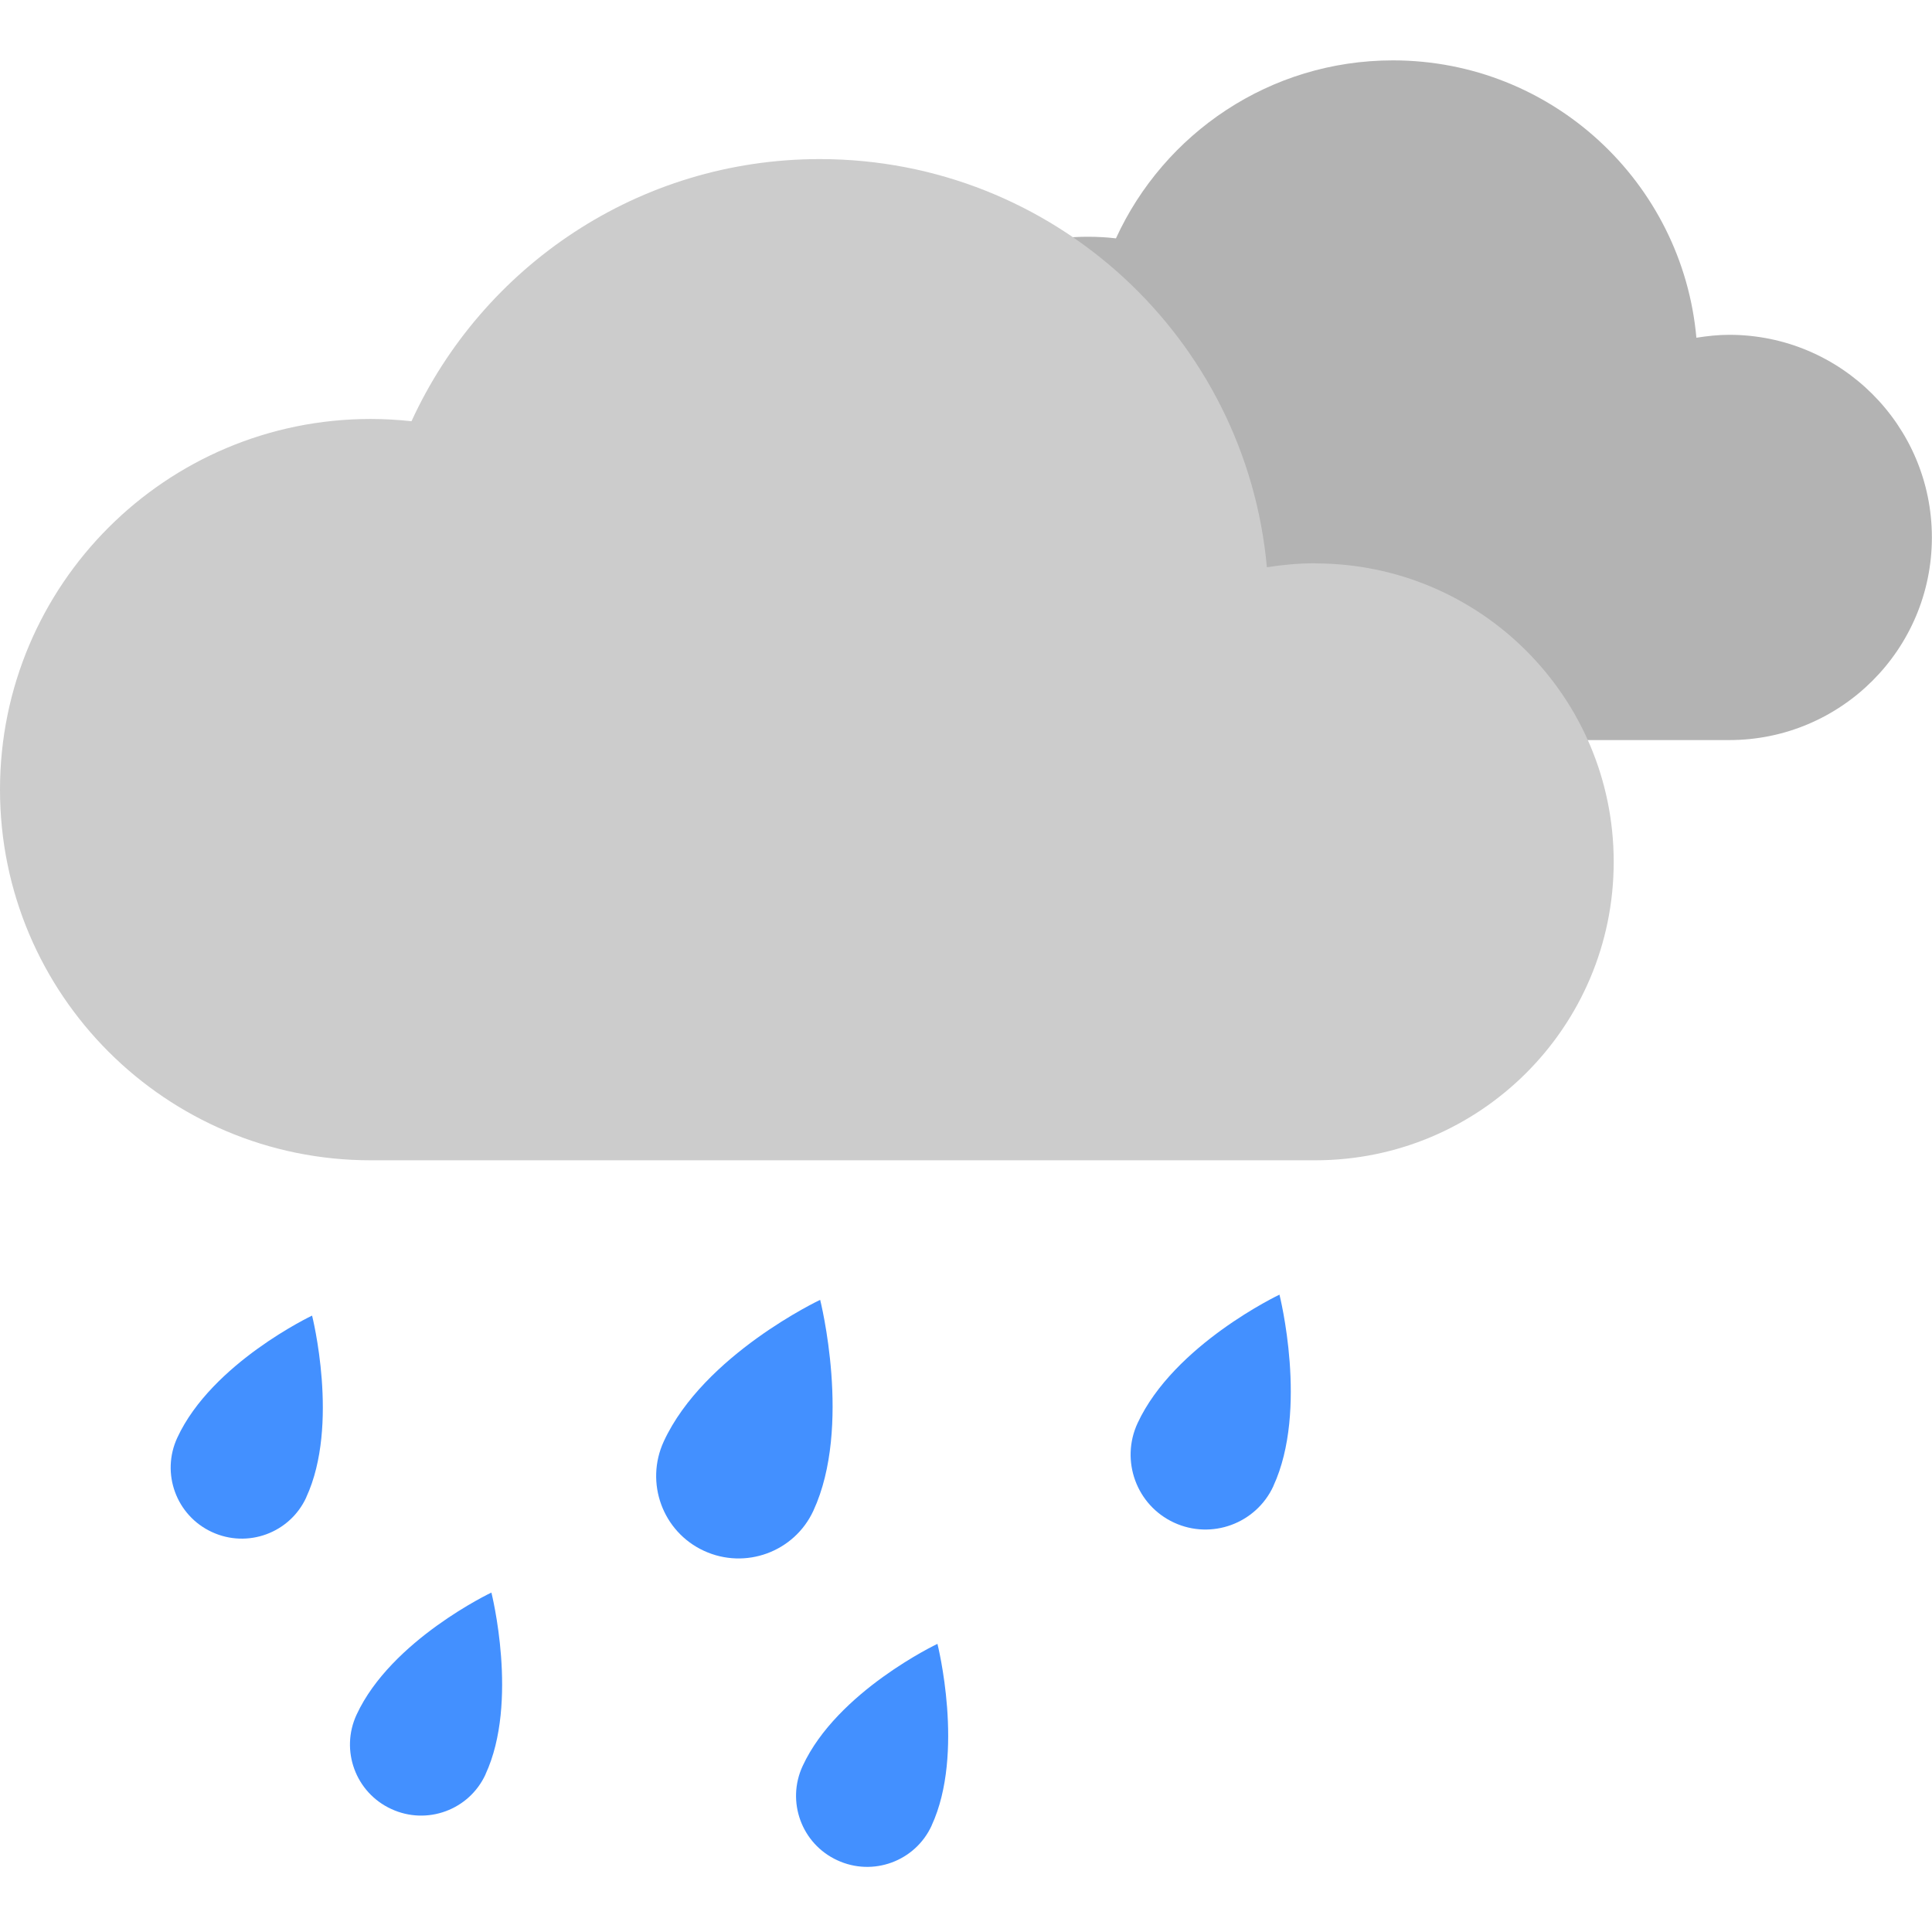
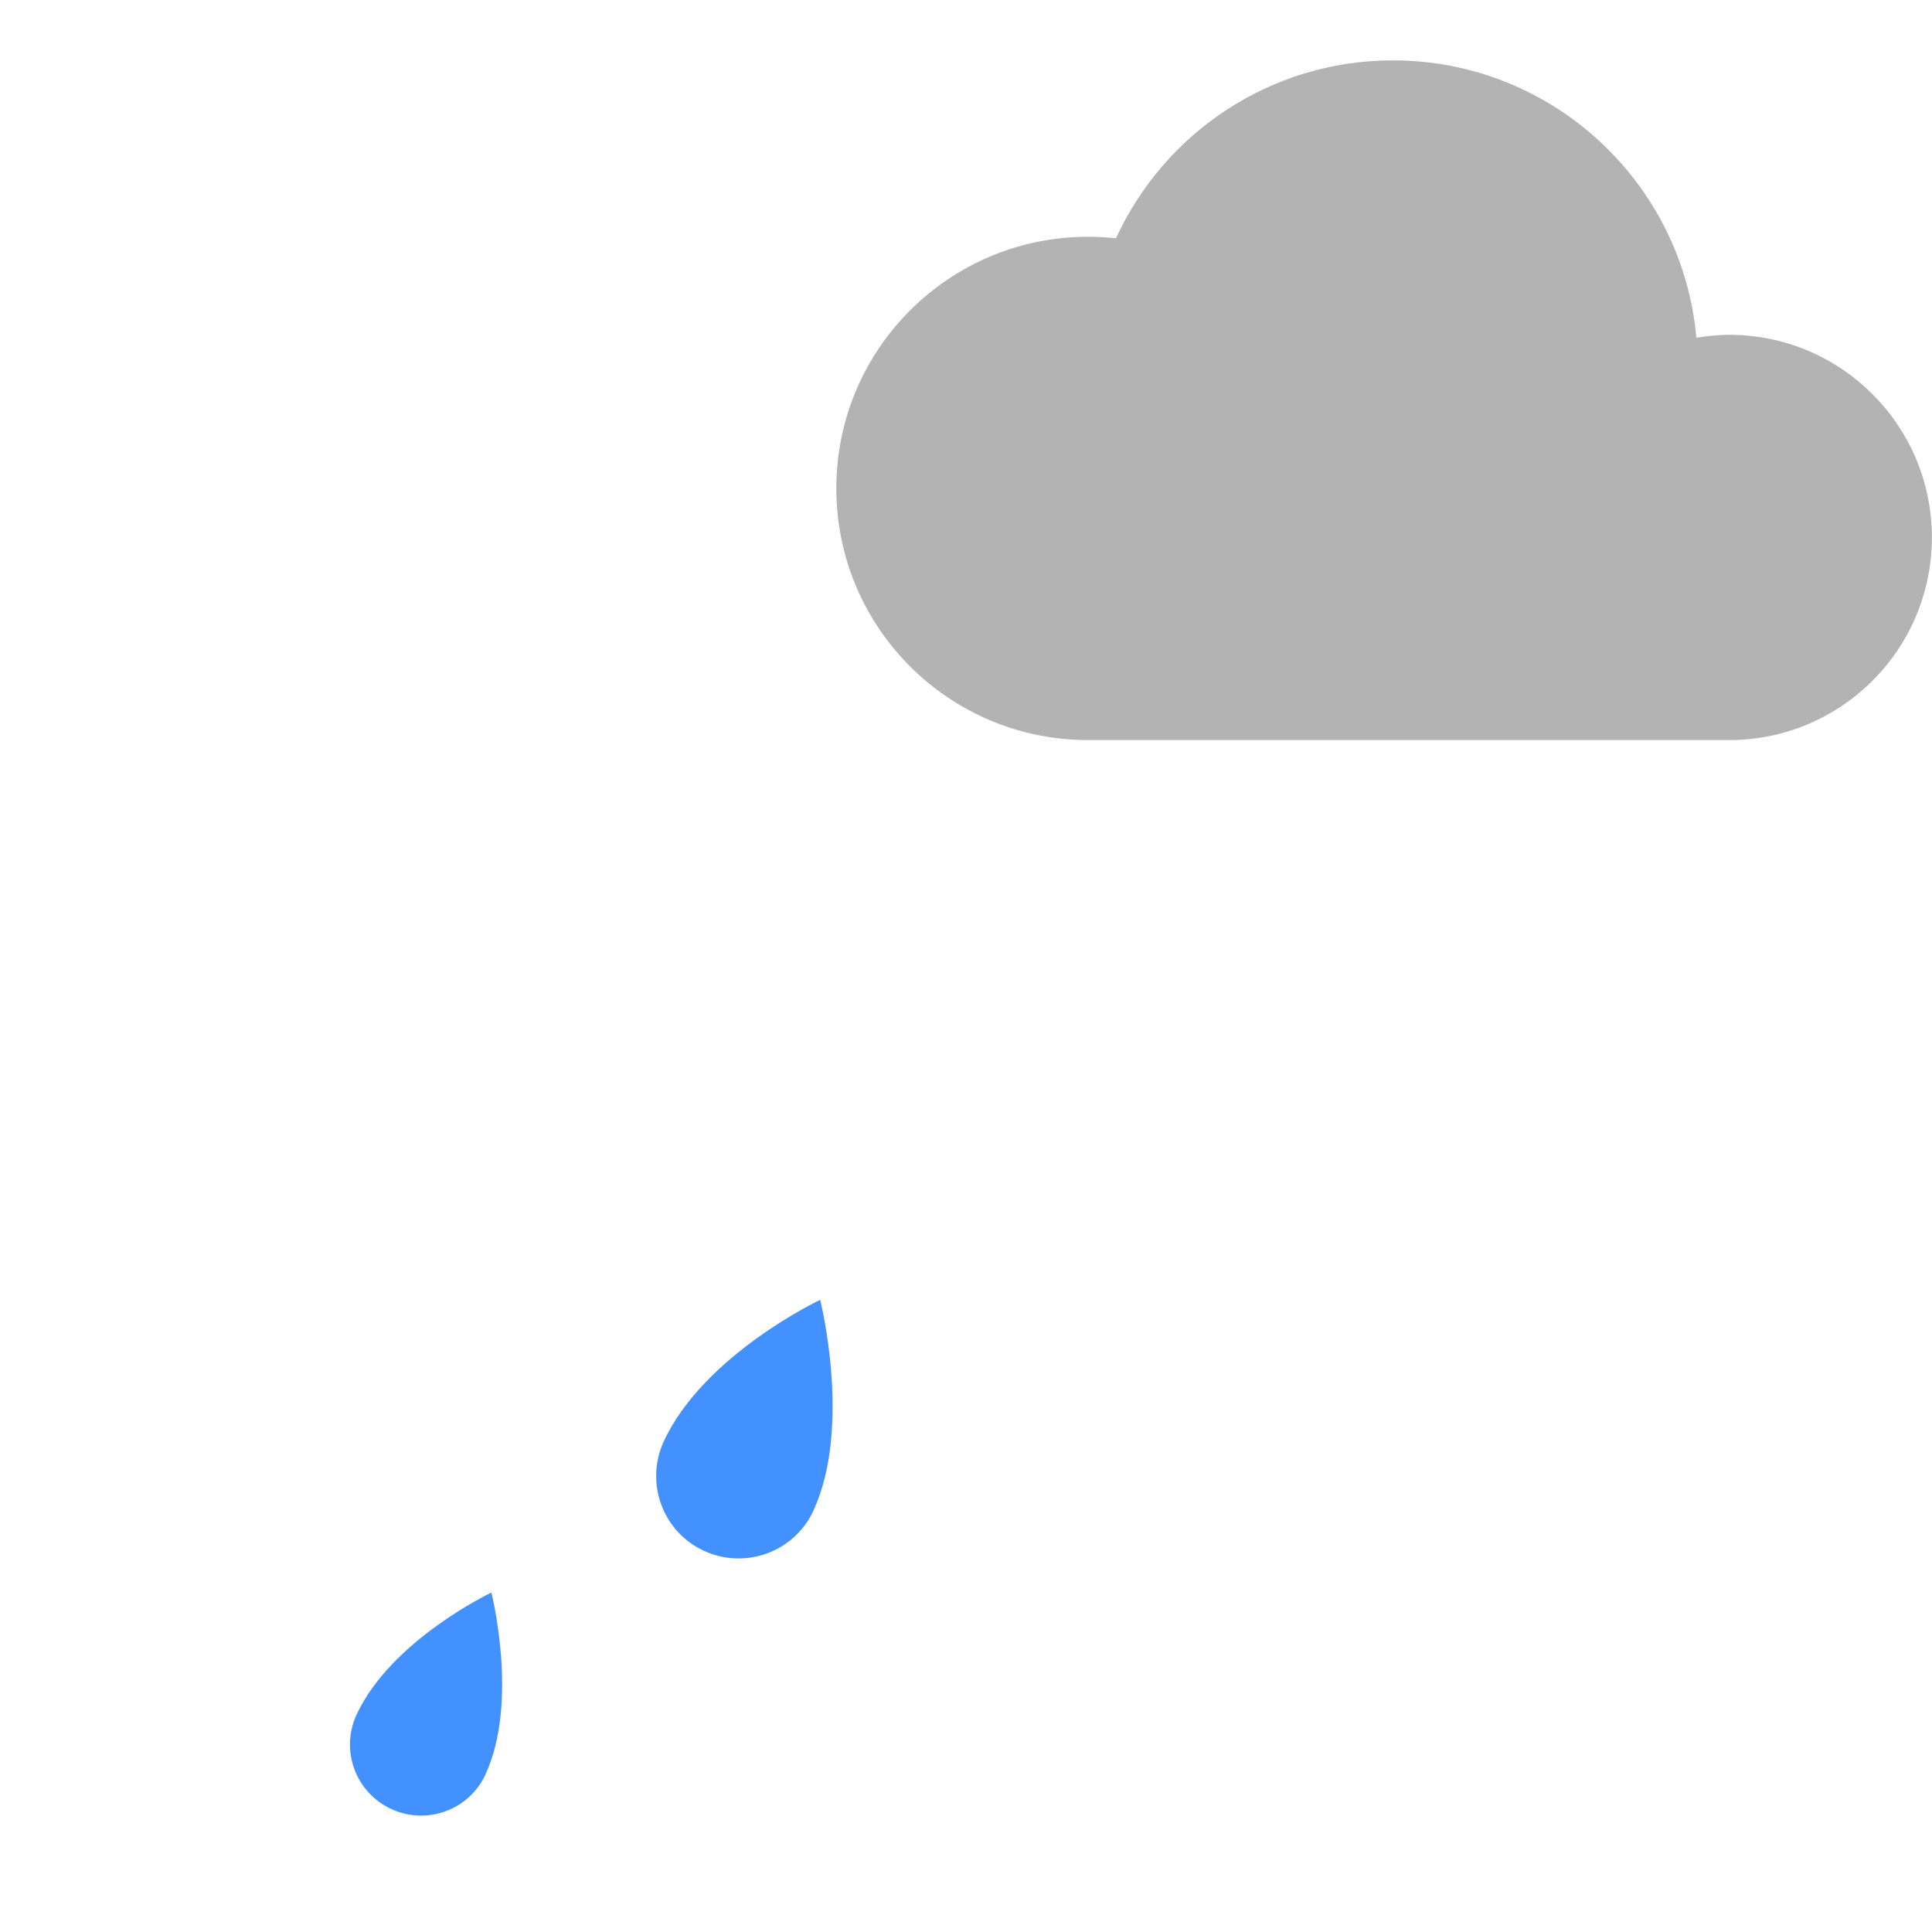
<svg xmlns="http://www.w3.org/2000/svg" width="64" height="64" viewBox="0 0 64 64" fill="none">
  <path d="M57.288 11.091C56.915 11.091 56.555 11.131 56.195 11.188C55.734 6.039 51.41 2 46.142 2C42.064 2 38.561 4.419 36.967 7.896C36.664 7.86 36.357 7.843 36.041 7.843C31.436 7.843 27.704 11.574 27.704 16.179C27.704 20.784 31.436 24.516 36.041 24.516H57.283C60.989 24.516 63.996 21.509 63.996 17.804C63.996 14.098 60.989 11.091 57.283 11.091H57.288Z" fill="#B3B3B3" />
-   <path d="M43.569 18.66C43.025 18.66 42.49 18.708 41.967 18.791C41.282 11.21 34.917 5.27 27.156 5.27C21.15 5.27 15.983 8.831 13.631 13.954C13.187 13.905 12.735 13.879 12.278 13.879C5.496 13.879 0 19.375 0 26.157C0 32.94 5.496 38.436 12.278 38.436H43.569C49.031 38.436 53.456 34.011 53.456 28.55C53.456 23.089 49.031 18.664 43.569 18.664V18.66Z" fill="#CCCCCC" />
  <path d="M26.945 50.043C26.313 51.412 24.689 52.005 23.319 51.373C21.949 50.741 21.357 49.117 21.989 47.747C23.319 44.876 27.169 43.059 27.169 43.059C27.169 43.059 28.231 47.26 26.945 50.043Z" fill="#4390FF" />
-   <path d="M30.861 60.477C30.317 61.658 28.916 62.172 27.735 61.623C26.554 61.079 26.041 59.678 26.59 58.498C27.735 56.026 31.054 54.455 31.054 54.455C31.054 54.455 31.971 58.076 30.861 60.473V60.477Z" fill="#4390FF" />
-   <path d="M10.145 49.604C9.601 50.785 8.2 51.298 7.019 50.75C5.839 50.205 5.325 48.805 5.874 47.624C7.019 45.153 10.338 43.581 10.338 43.581C10.338 43.581 11.256 47.203 10.145 49.599V49.604Z" fill="#4390FF" />
  <path d="M16.084 58.779C15.54 59.96 14.14 60.473 12.959 59.924C11.778 59.38 11.264 57.98 11.813 56.799C12.959 54.327 16.278 52.756 16.278 52.756C16.278 52.756 17.195 56.377 16.084 58.774V58.779Z" fill="#4390FF" />
-   <path d="M42.182 49.231C41.607 50.473 40.132 51.013 38.89 50.438C37.648 49.863 37.108 48.388 37.683 47.145C38.89 44.542 42.384 42.887 42.384 42.887C42.384 42.887 43.35 46.702 42.182 49.226V49.231Z" fill="#4390FF" />
</svg>